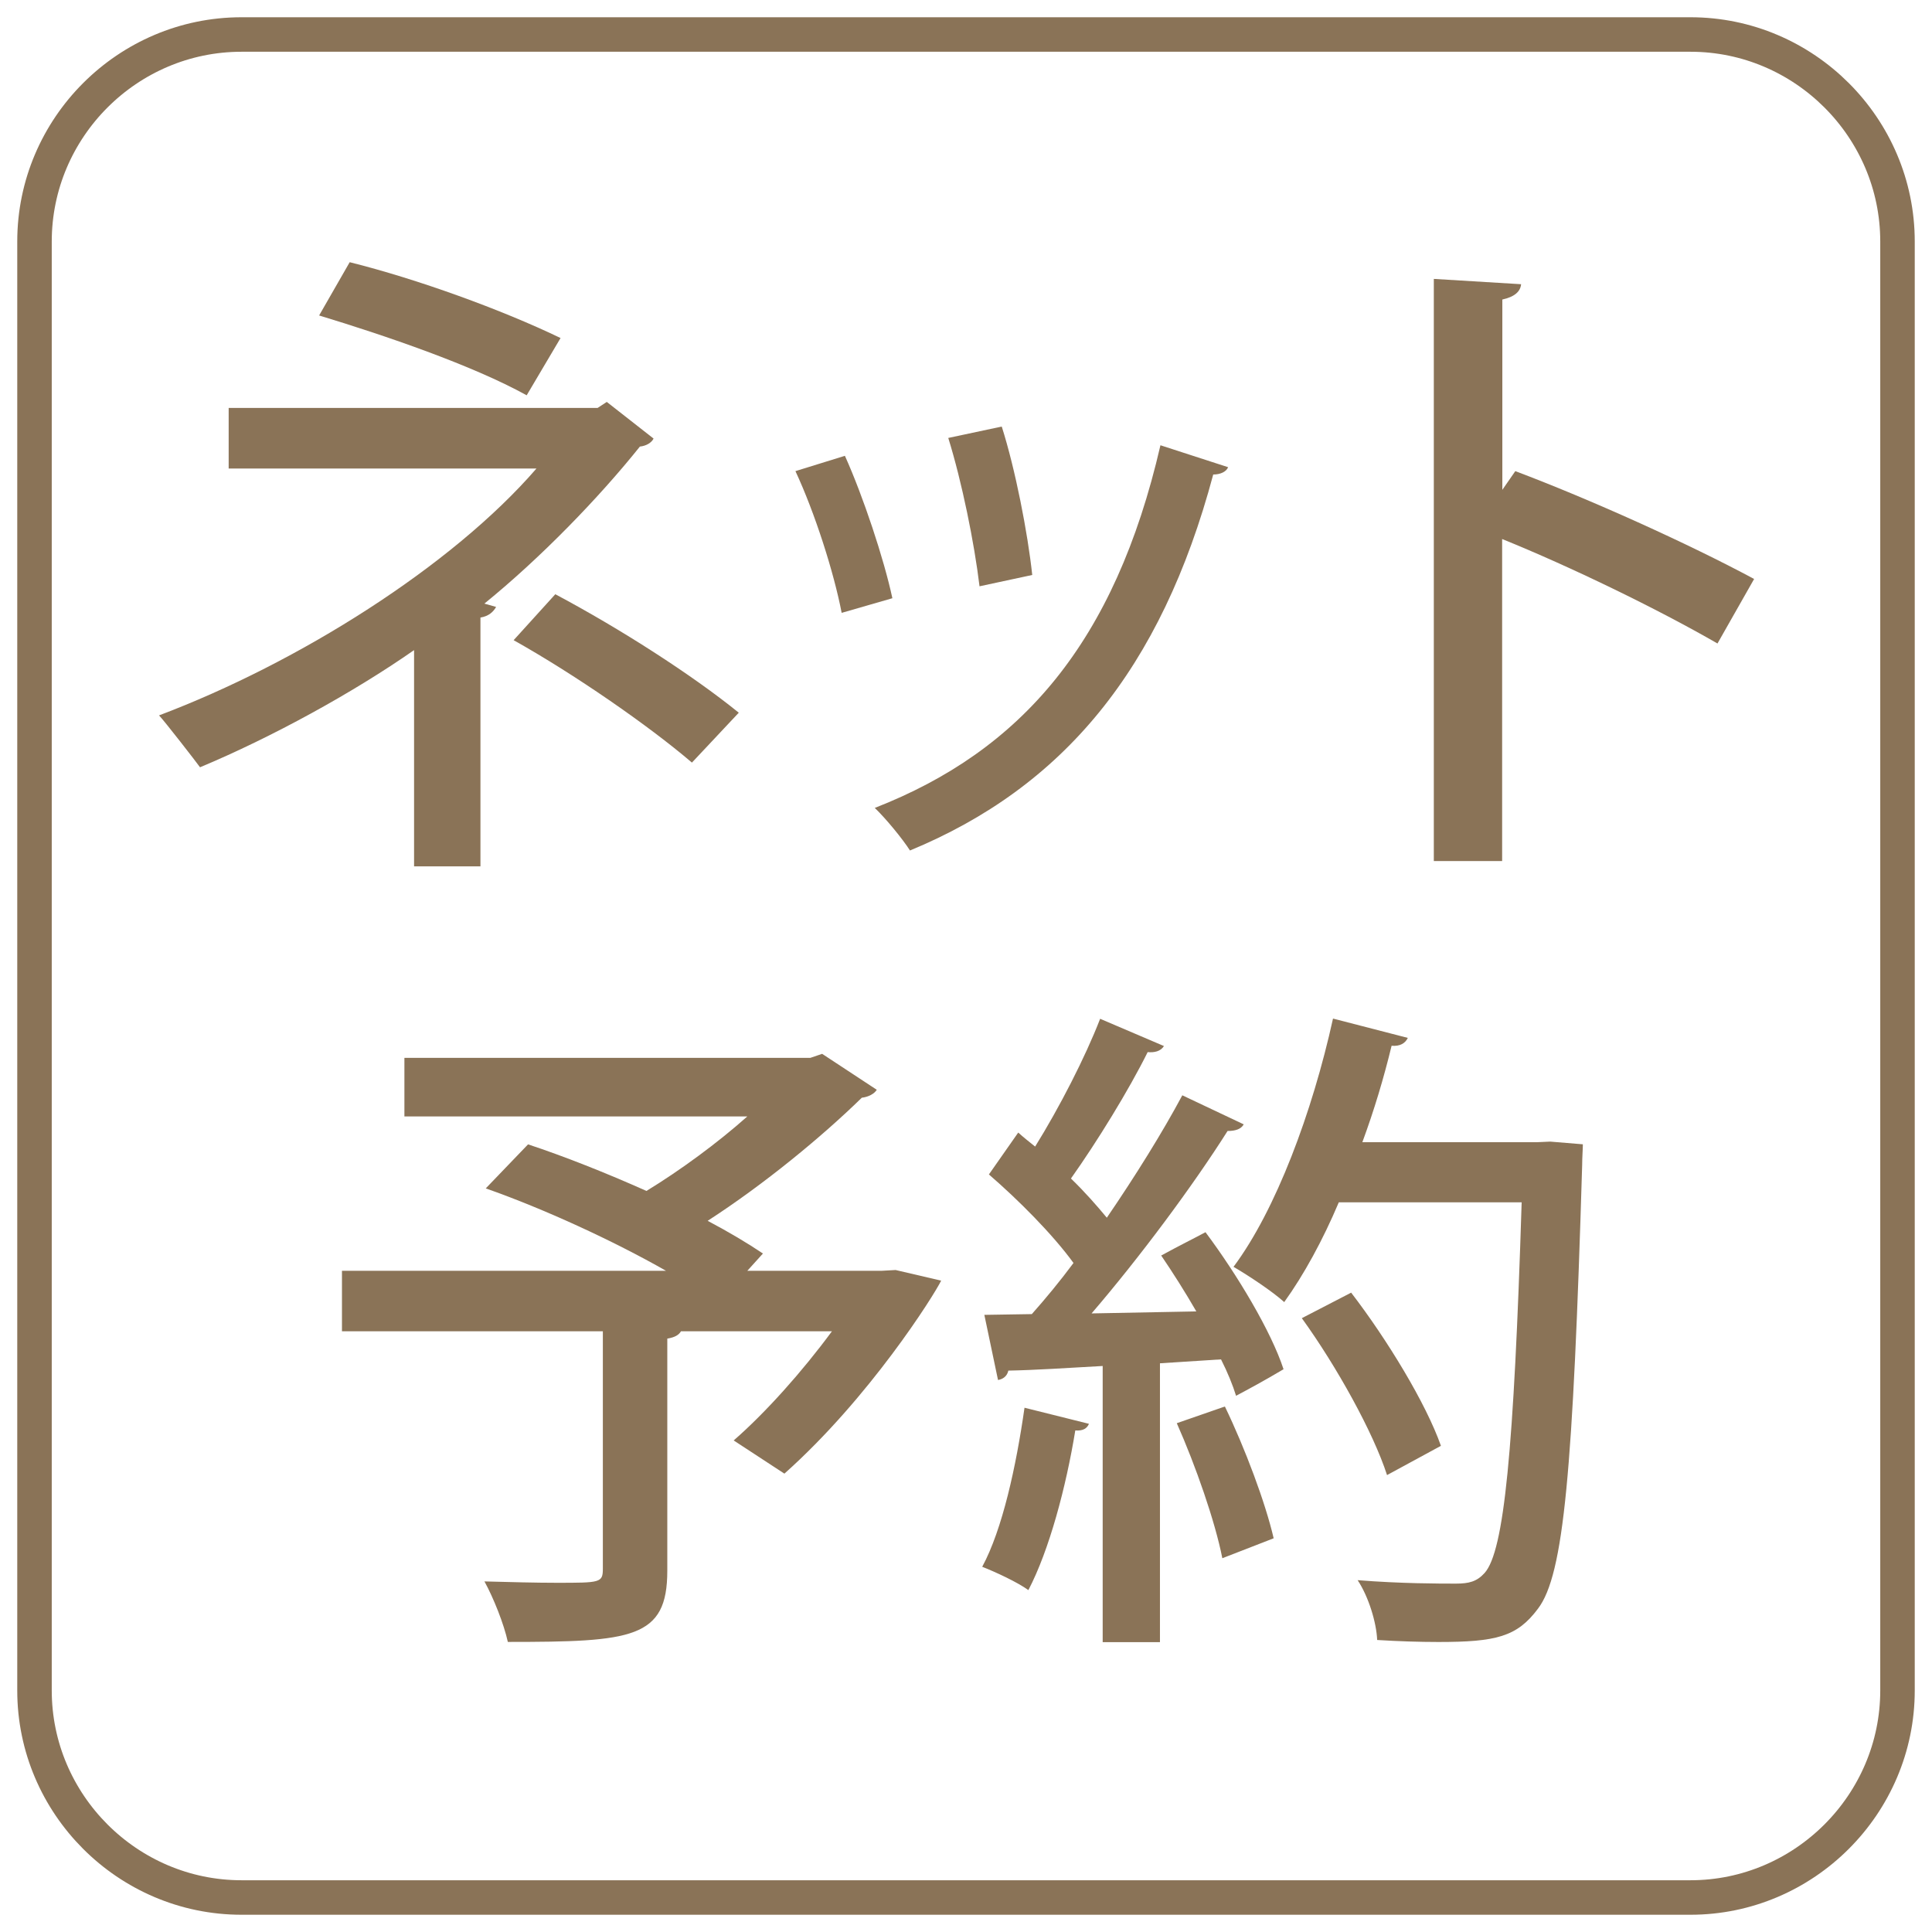
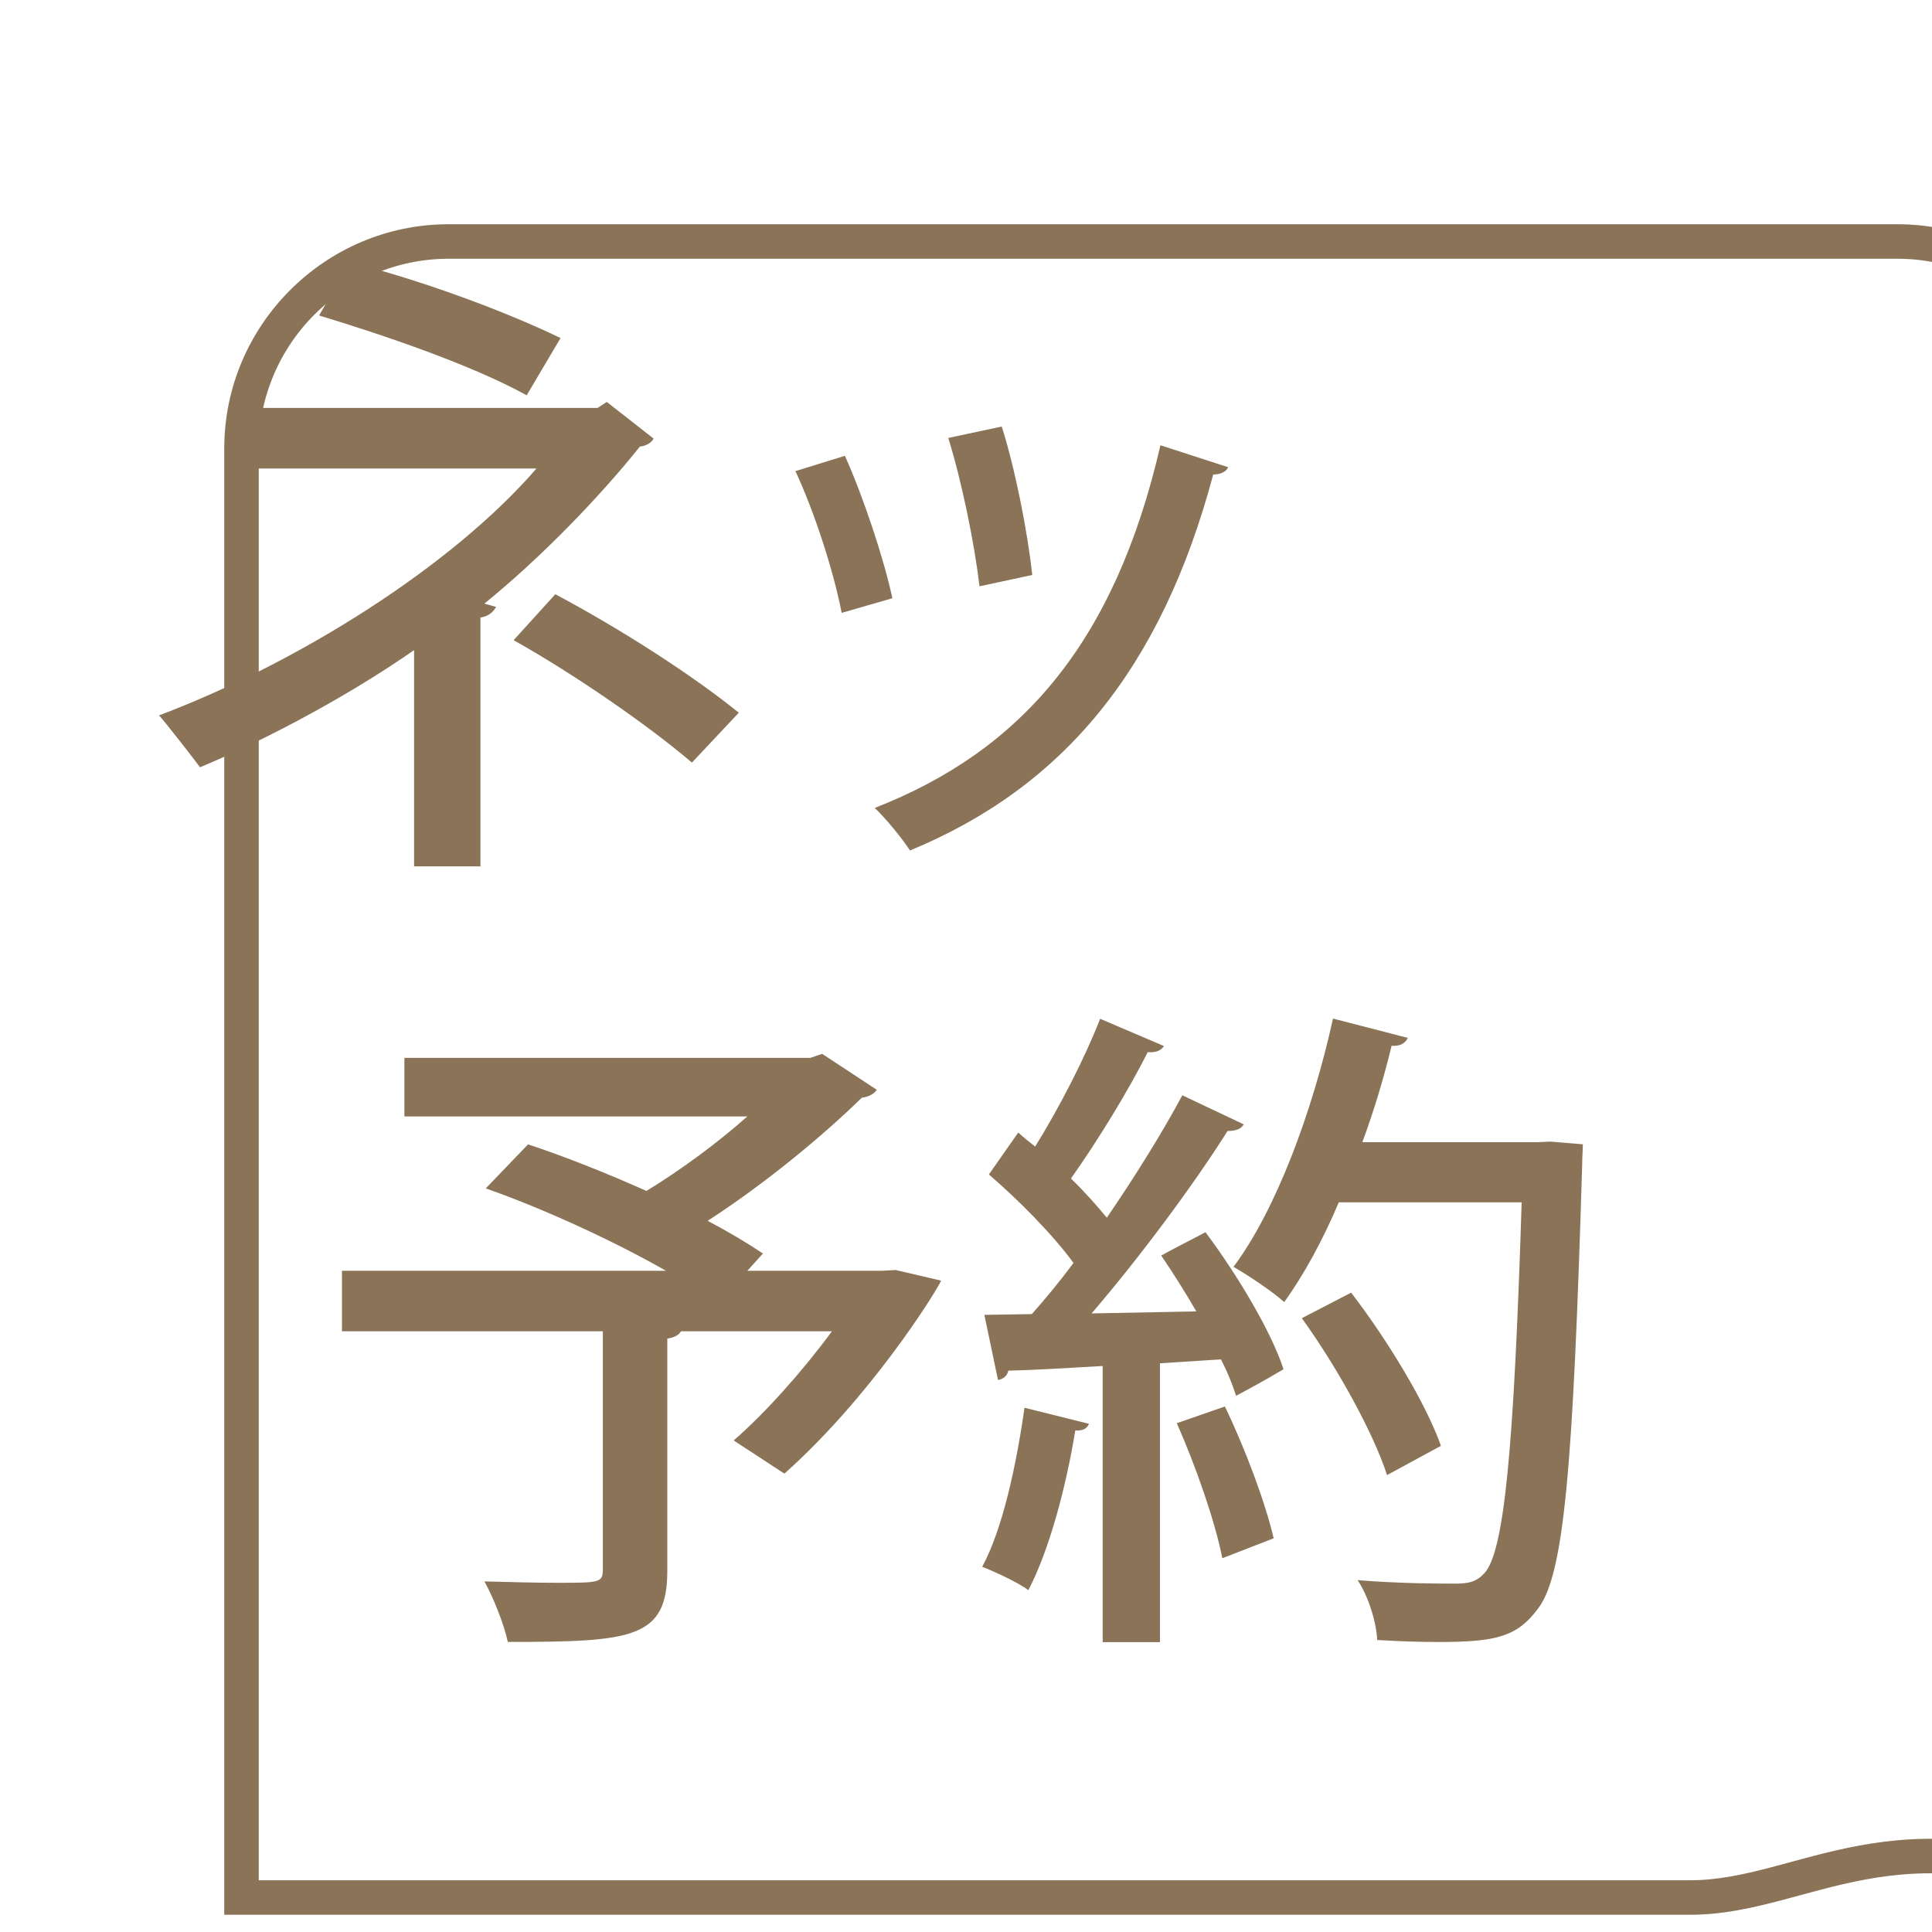
<svg xmlns="http://www.w3.org/2000/svg" version="1.1" id="レイヤー_1" x="0px" y="0px" width="28px" height="28px" viewBox="-0.25 -0.25 28 28" enable-background="new -0.25 -0.25 28 28" xml:space="preserve">
  <g>
    <g>
      <path fill="#8A7357" d="M9.222,6.106C9.194,6.164,9.119,6.212,9.024,6.222C8.43,6.964,7.59,7.832,6.77,8.498l0.17,0.048    C6.902,8.613,6.836,8.681,6.713,8.7v3.606H5.751V9.172C4.866,9.79,3.687,10.436,2.649,10.87c-0.047-0.067-0.519-0.675-0.594-0.752    c2.019-0.762,4.243-2.16,5.47-3.578H3.064V5.662h5.347l0.133-0.087L9.222,6.106z M7.383,5.479C6.6,5.045,5.328,4.611,4.375,4.322    L4.818,3.55C5.79,3.792,7.015,4.235,7.874,4.649L7.383,5.479z M7.798,8.362c0.942,0.501,1.98,1.167,2.659,1.717l-0.679,0.723    c-0.632-0.54-1.707-1.283-2.584-1.774L7.798,8.362z" />
      <path fill="#8A7357" d="M11.995,6.356c0.265,0.588,0.566,1.495,0.688,2.064l-0.735,0.212c-0.113-0.588-0.387-1.446-0.67-2.054    L11.995,6.356z M17.549,6.521c-0.027,0.067-0.113,0.106-0.216,0.106c-0.755,2.826-2.179,4.533-4.395,5.449    c-0.104-0.164-0.349-0.463-0.51-0.617c2.122-0.829,3.479-2.392,4.14-5.256L17.549,6.521z M14.268,5.932    c0.197,0.617,0.377,1.543,0.442,2.151l-0.764,0.164c-0.075-0.626-0.255-1.514-0.453-2.15L14.268,5.932z" />
-       <path fill="#8A7357" d="M24.641,9.076C23.773,8.575,22.5,7.958,21.52,7.562v4.667h-0.99V3.792l1.265,0.077    c-0.01,0.106-0.094,0.183-0.272,0.222v2.758l0.188-0.271c1.076,0.405,2.51,1.051,3.461,1.563L24.641,9.076z" />
      <path fill="#8A7357" d="M12.73,18.156l0.66,0.154c-0.104,0.213-1.037,1.697-2.272,2.797l-0.735-0.481    c0.462-0.403,0.99-0.993,1.424-1.582H9.619c-0.028,0.05-0.085,0.088-0.198,0.106v3.365c0,0.983-0.509,1.031-2.311,1.031    c-0.057-0.26-0.207-0.637-0.339-0.877c0.367,0.01,0.754,0.02,1.046,0.02c0.632,0,0.67,0,0.67-0.203v-3.442H4.706v-0.877h4.696    c-0.764-0.435-1.764-0.896-2.612-1.194l0.613-0.638c0.527,0.174,1.131,0.414,1.716,0.675c0.49-0.299,1.027-0.693,1.462-1.08h-4.97    v-0.849h5.884l0.17-0.058l0.792,0.521c-0.037,0.06-0.122,0.104-0.217,0.115c-0.575,0.562-1.414,1.254-2.234,1.784    c0.311,0.164,0.584,0.328,0.801,0.474l-0.226,0.25h1.952L12.73,18.156z" />
      <path fill="#8A7357" d="M15.532,20.385c-0.028,0.066-0.085,0.105-0.198,0.096c-0.132,0.812-0.377,1.736-0.68,2.314    c-0.159-0.115-0.471-0.26-0.669-0.338c0.292-0.539,0.492-1.455,0.613-2.305L15.532,20.385z M17.775,16.045    c-0.037,0.066-0.113,0.096-0.234,0.096c-0.5,0.791-1.273,1.832-1.971,2.644l1.518-0.029c-0.16-0.278-0.339-0.56-0.509-0.81    c0.282-0.154,0.462-0.241,0.642-0.338c0.461,0.617,0.952,1.437,1.131,1.986c-0.293,0.174-0.49,0.279-0.688,0.385    c-0.047-0.153-0.121-0.336-0.218-0.528l-0.885,0.057v4.041h-0.83v-4.002c-0.519,0.029-0.989,0.06-1.367,0.067    c-0.02,0.087-0.084,0.125-0.15,0.136l-0.198-0.944l0.688-0.011c0.197-0.222,0.406-0.474,0.604-0.741    c-0.302-0.416-0.801-0.916-1.226-1.283l0.425-0.607c0.075,0.068,0.16,0.135,0.245,0.203c0.349-0.561,0.726-1.293,0.942-1.852    l0.925,0.395c-0.048,0.078-0.142,0.097-0.236,0.088c-0.272,0.549-0.735,1.301-1.112,1.832c0.198,0.191,0.377,0.395,0.52,0.568    c0.415-0.607,0.811-1.244,1.094-1.774L17.775,16.045z M17.465,22.333c-0.104-0.53-0.386-1.34-0.66-1.957l0.697-0.242    c0.293,0.607,0.586,1.39,0.707,1.91L17.465,22.333z M22.217,16.295l0.473,0.039c0,0.066-0.01,0.193-0.01,0.299    c-0.133,4.436-0.264,5.939-0.641,6.432c-0.303,0.406-0.604,0.482-1.443,0.482c-0.273,0-0.584-0.01-0.887-0.029    c-0.01-0.25-0.123-0.625-0.283-0.867c0.623,0.05,1.189,0.05,1.424,0.05c0.189,0,0.303-0.029,0.416-0.154    c0.283-0.317,0.424-1.767,0.537-5.372h-2.65c-0.233,0.551-0.508,1.053-0.791,1.446c-0.17-0.154-0.52-0.386-0.735-0.511    c0.612-0.819,1.142-2.237,1.442-3.598l1.084,0.28c-0.036,0.077-0.112,0.125-0.235,0.114c-0.112,0.464-0.254,0.938-0.424,1.398    h2.526L22.217,16.295z M19.332,18.484c0.52,0.677,1.084,1.603,1.301,2.22l-0.781,0.424c-0.199-0.616-0.727-1.571-1.235-2.274    L19.332,18.484z" />
    </g>
  </g>
-   <path fill="none" stroke="#8A7357" stroke-width="0.5" stroke-miterlimit="10" d="M24.25,27.25h-21c-1.65,0-3-1.352-3-3v-21  c0-1.65,1.35-3,3-3h21c1.648,0,3,1.35,3,3v21C27.25,25.898,25.898,27.25,24.25,27.25z" />
+   <path fill="none" stroke="#8A7357" stroke-width="0.5" stroke-miterlimit="10" d="M24.25,27.25h-21v-21  c0-1.65,1.35-3,3-3h21c1.648,0,3,1.35,3,3v21C27.25,25.898,25.898,27.25,24.25,27.25z" />
</svg>